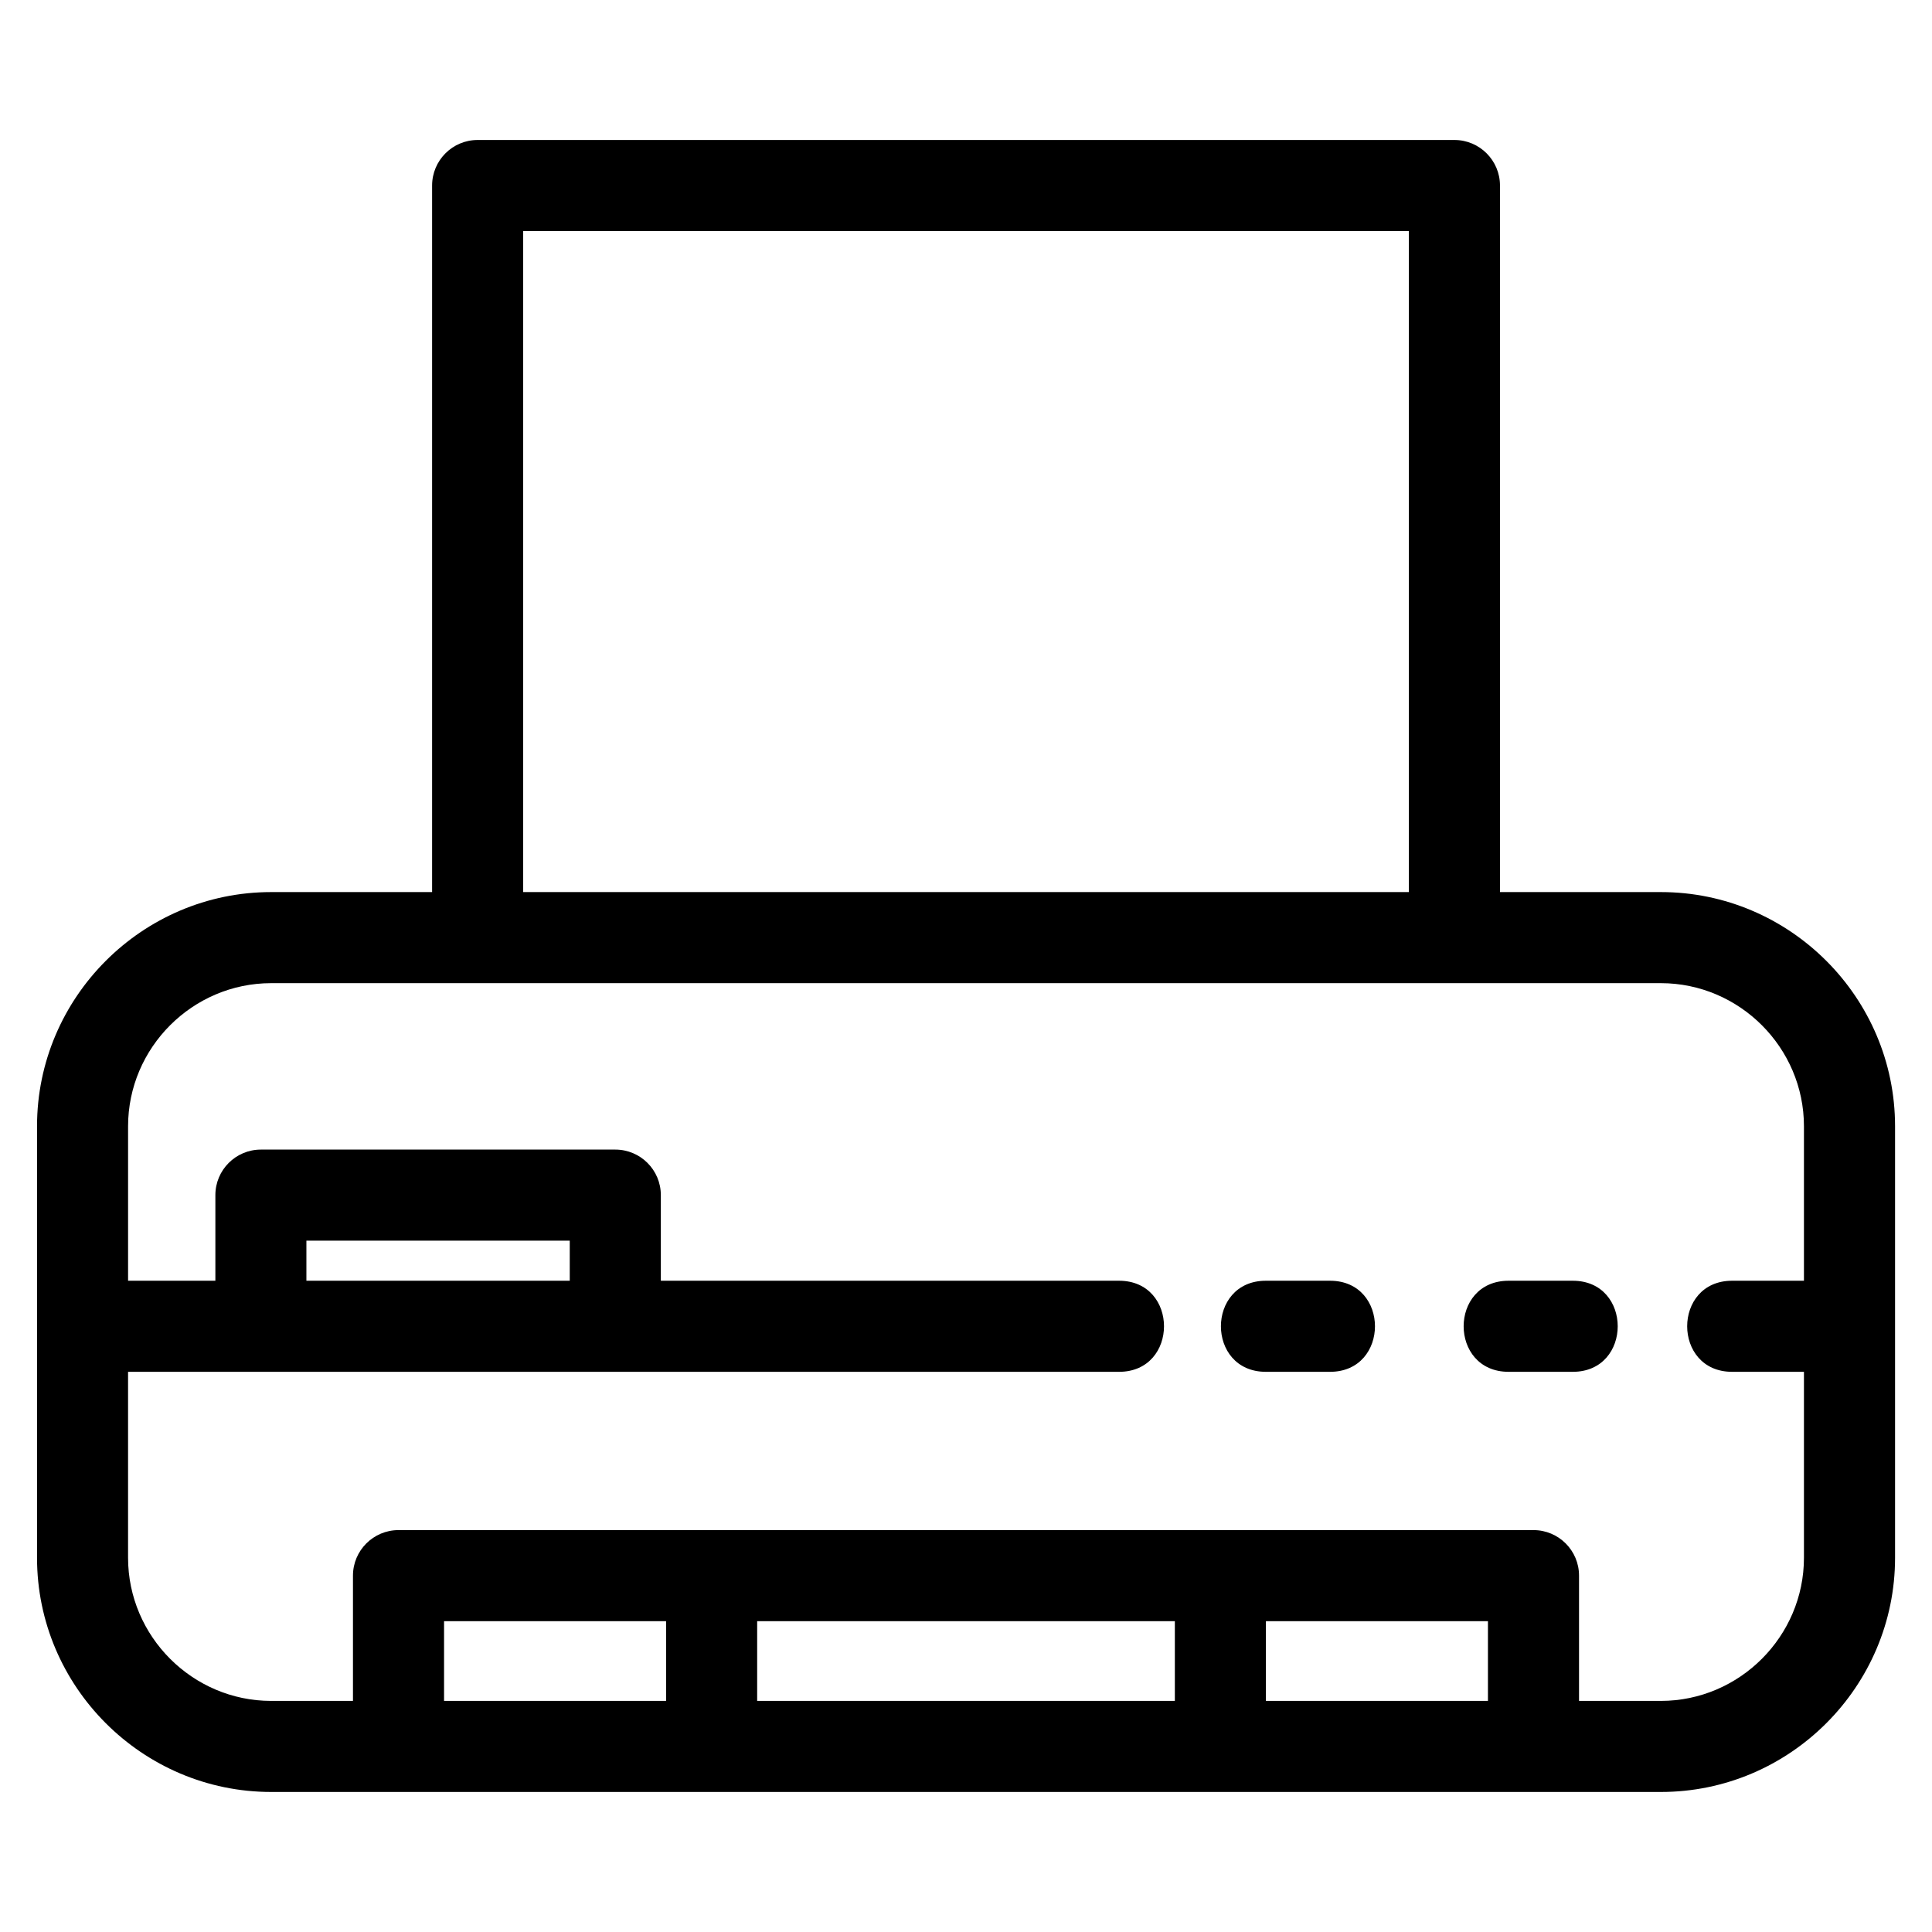
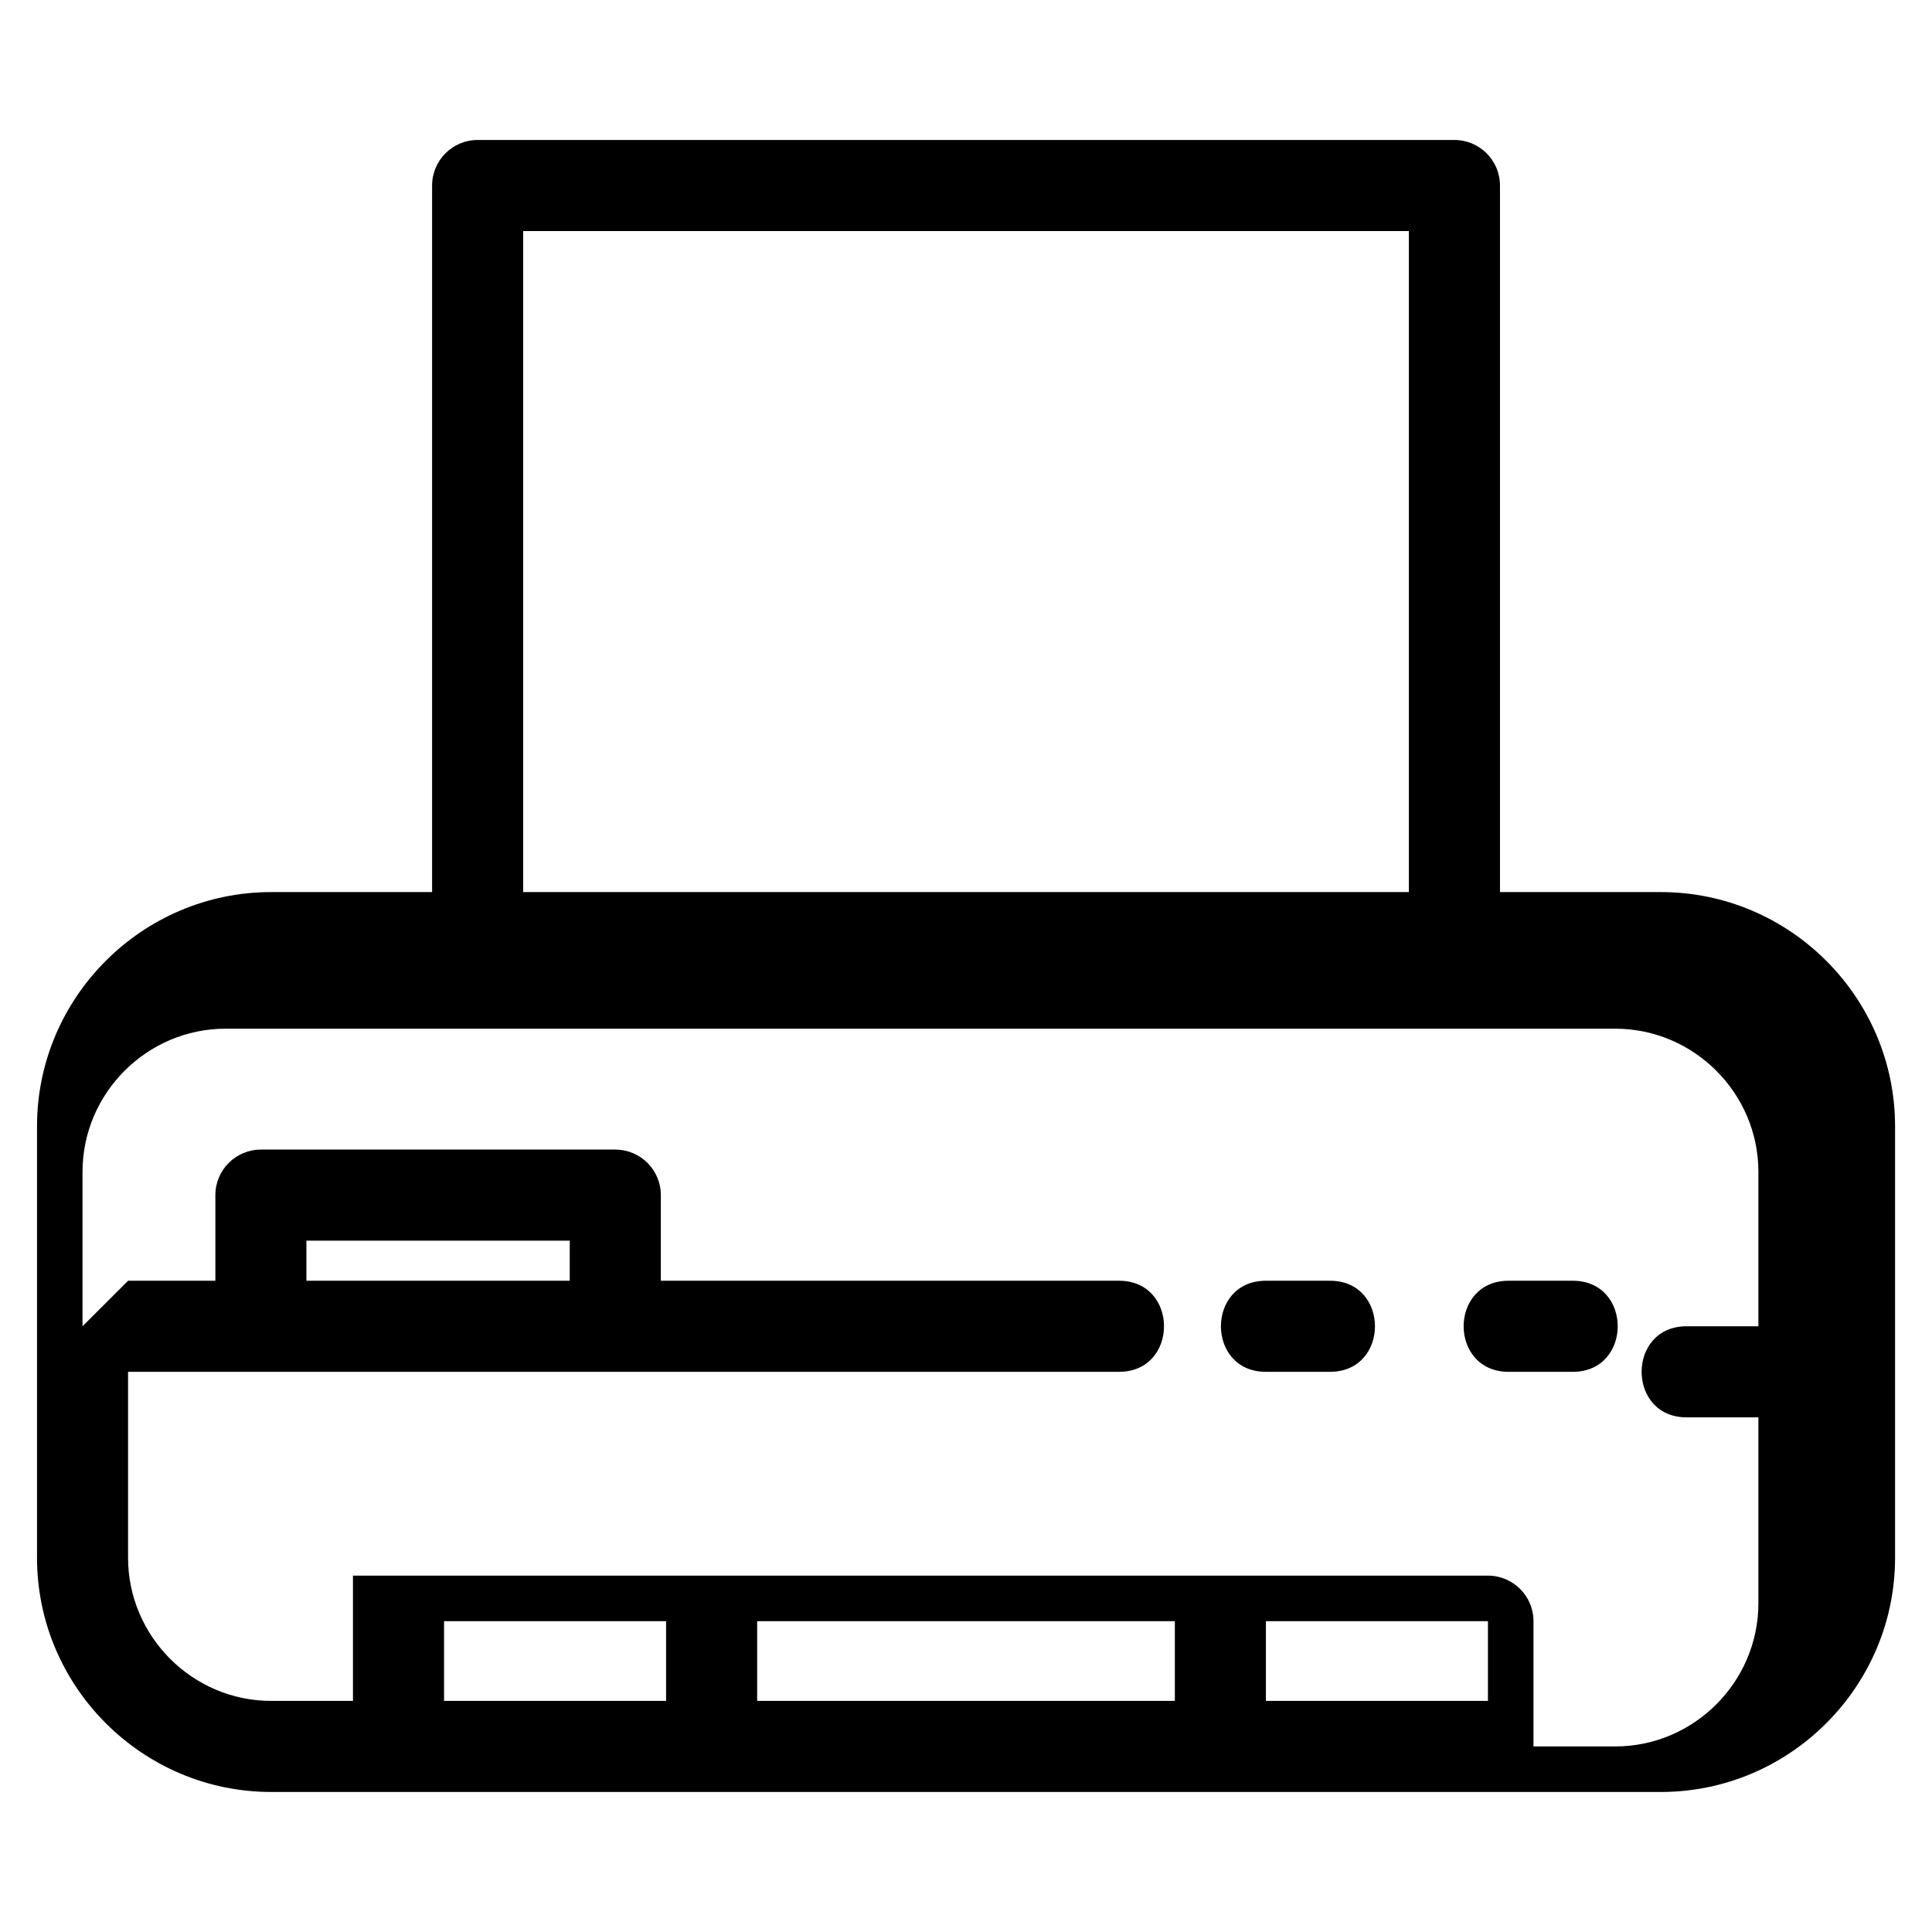
<svg xmlns="http://www.w3.org/2000/svg" fill="#000000" width="800px" height="800px" version="1.1" viewBox="144 144 512 512">
-   <path d="m225.2 483.41h69.789v-10.621h-69.789zm254.28 90.215v21.129h58.84v-21.129zm-158.96 21.129v-21.129h-58.84v21.129zm24.137-21.129v21.129h110.69v-21.129zm-166.71-90.215h23.129v-22.691c0-6.664 5.402-12.066 12.066-12.066h93.922c6.664 0 12.066 5.402 12.066 12.066v22.691h121.43c15.887 0 15.887 24.137 0 24.137h-262.62v49.281c0 20.832 17.09 37.93 37.922 37.93h21.68v-33.199c0-6.664 5.41-12.066 12.074-12.066h300.78c6.664 0 12.066 5.402 12.066 12.066v33.199h21.684c20.832 0 37.922-17.098 37.922-37.93v-49.281h-19.031c-15.887 0-15.887-24.137 0-24.137h19.031v-40.941c0-20.832-17.09-37.922-37.922-37.922h-368.28c-20.832 0-37.922 17.09-37.922 37.922v40.941zm318.52 0c15.887 0 15.887 24.137 0 24.137h-16.996c-15.887 0-15.887-24.137 0-24.137zm64.332 0c15.887 0 15.887 24.137 0 24.137h-16.996c-15.895 0-15.895-24.137 0-24.137zm-278.15-103h234.72v-175.17h-234.72zm-24.137 0v-187.24c0-6.664 5.402-12.074 12.066-12.074h258.86c6.664 0 12.074 5.41 12.074 12.074v187.24h42.641c34.156 0 62.059 27.902 62.059 62.059v114.36c0 34.164-27.902 62.062-62.059 62.062h-368.28c-34.156 0-62.059-27.902-62.059-62.062v-114.36c0-34.156 27.902-62.059 62.059-62.059z" />
+   <path d="m225.2 483.41h69.789v-10.621h-69.789zm254.28 90.215v21.129h58.84v-21.129zm-158.96 21.129v-21.129h-58.84v21.129zm24.137-21.129v21.129h110.69v-21.129zm-166.71-90.215h23.129v-22.691c0-6.664 5.402-12.066 12.066-12.066h93.922c6.664 0 12.066 5.402 12.066 12.066v22.691h121.43c15.887 0 15.887 24.137 0 24.137h-262.62v49.281c0 20.832 17.09 37.93 37.922 37.93h21.68v-33.199h300.78c6.664 0 12.066 5.402 12.066 12.066v33.199h21.684c20.832 0 37.922-17.098 37.922-37.93v-49.281h-19.031c-15.887 0-15.887-24.137 0-24.137h19.031v-40.941c0-20.832-17.09-37.922-37.922-37.922h-368.28c-20.832 0-37.922 17.09-37.922 37.922v40.941zm318.52 0c15.887 0 15.887 24.137 0 24.137h-16.996c-15.887 0-15.887-24.137 0-24.137zm64.332 0c15.887 0 15.887 24.137 0 24.137h-16.996c-15.895 0-15.895-24.137 0-24.137zm-278.15-103h234.72v-175.17h-234.72zm-24.137 0v-187.24c0-6.664 5.402-12.074 12.066-12.074h258.86c6.664 0 12.074 5.41 12.074 12.074v187.24h42.641c34.156 0 62.059 27.902 62.059 62.059v114.36c0 34.164-27.902 62.062-62.059 62.062h-368.28c-34.156 0-62.059-27.902-62.059-62.062v-114.36c0-34.156 27.902-62.059 62.059-62.059z" />
</svg>